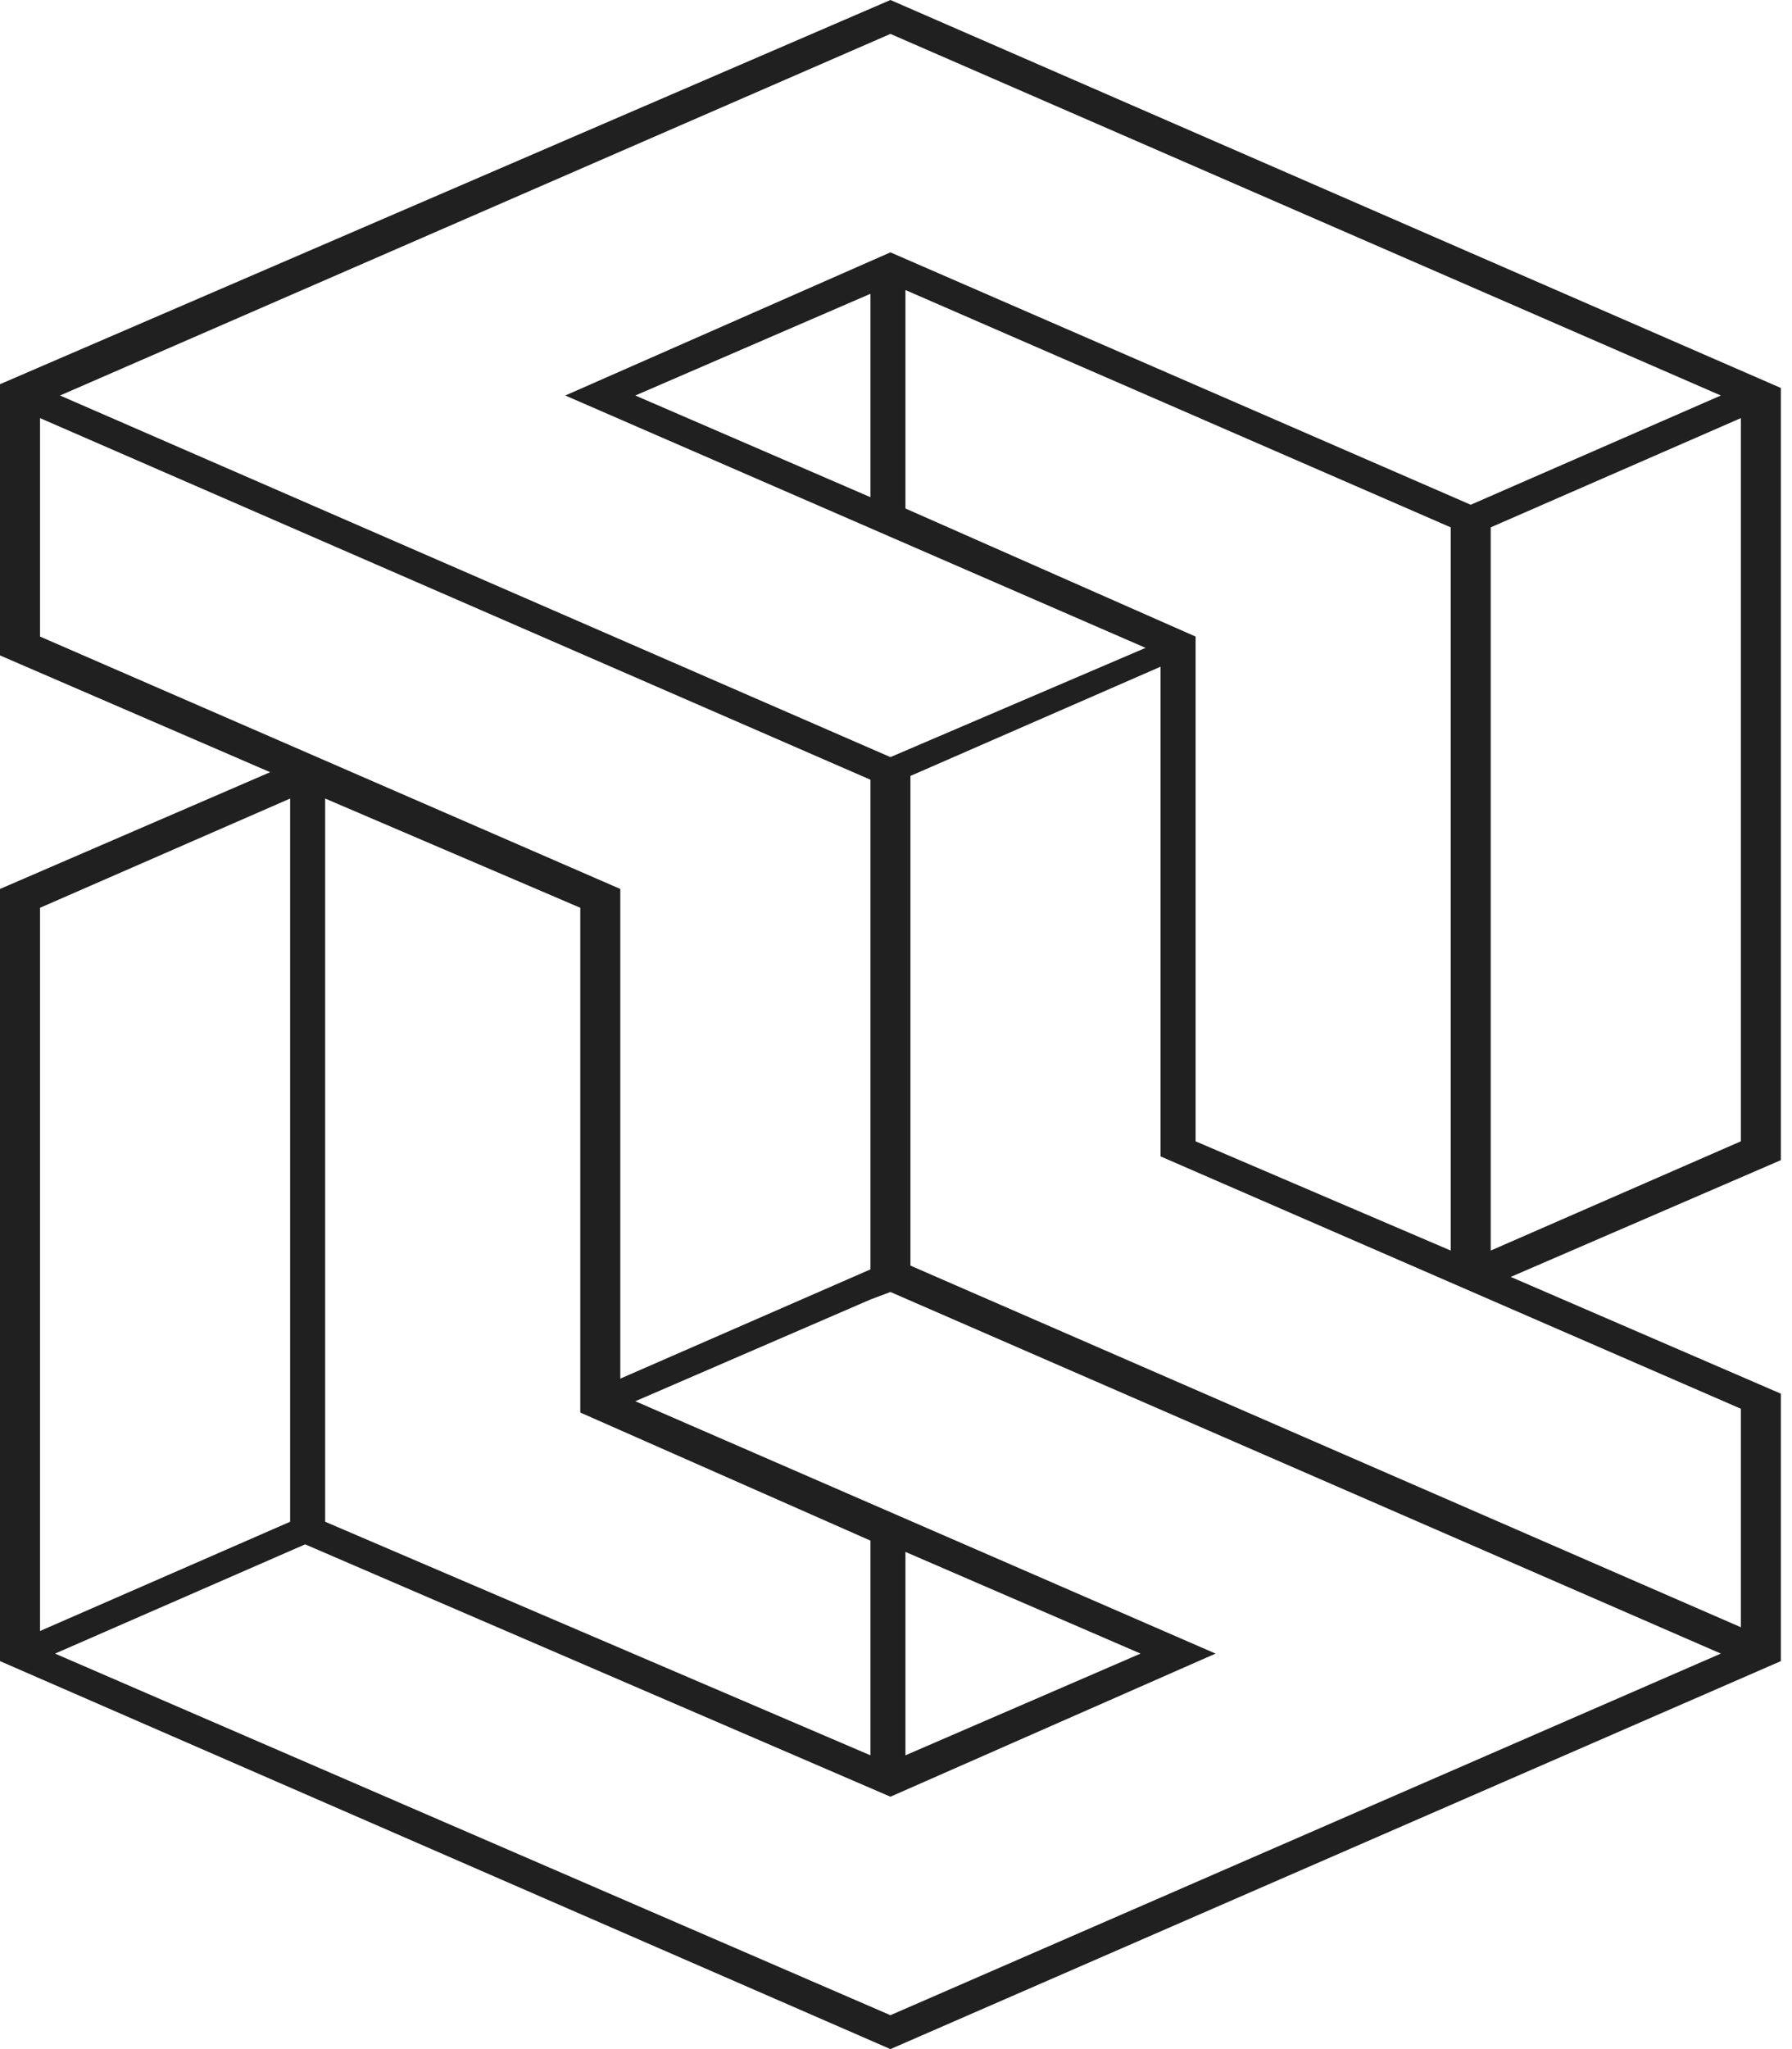
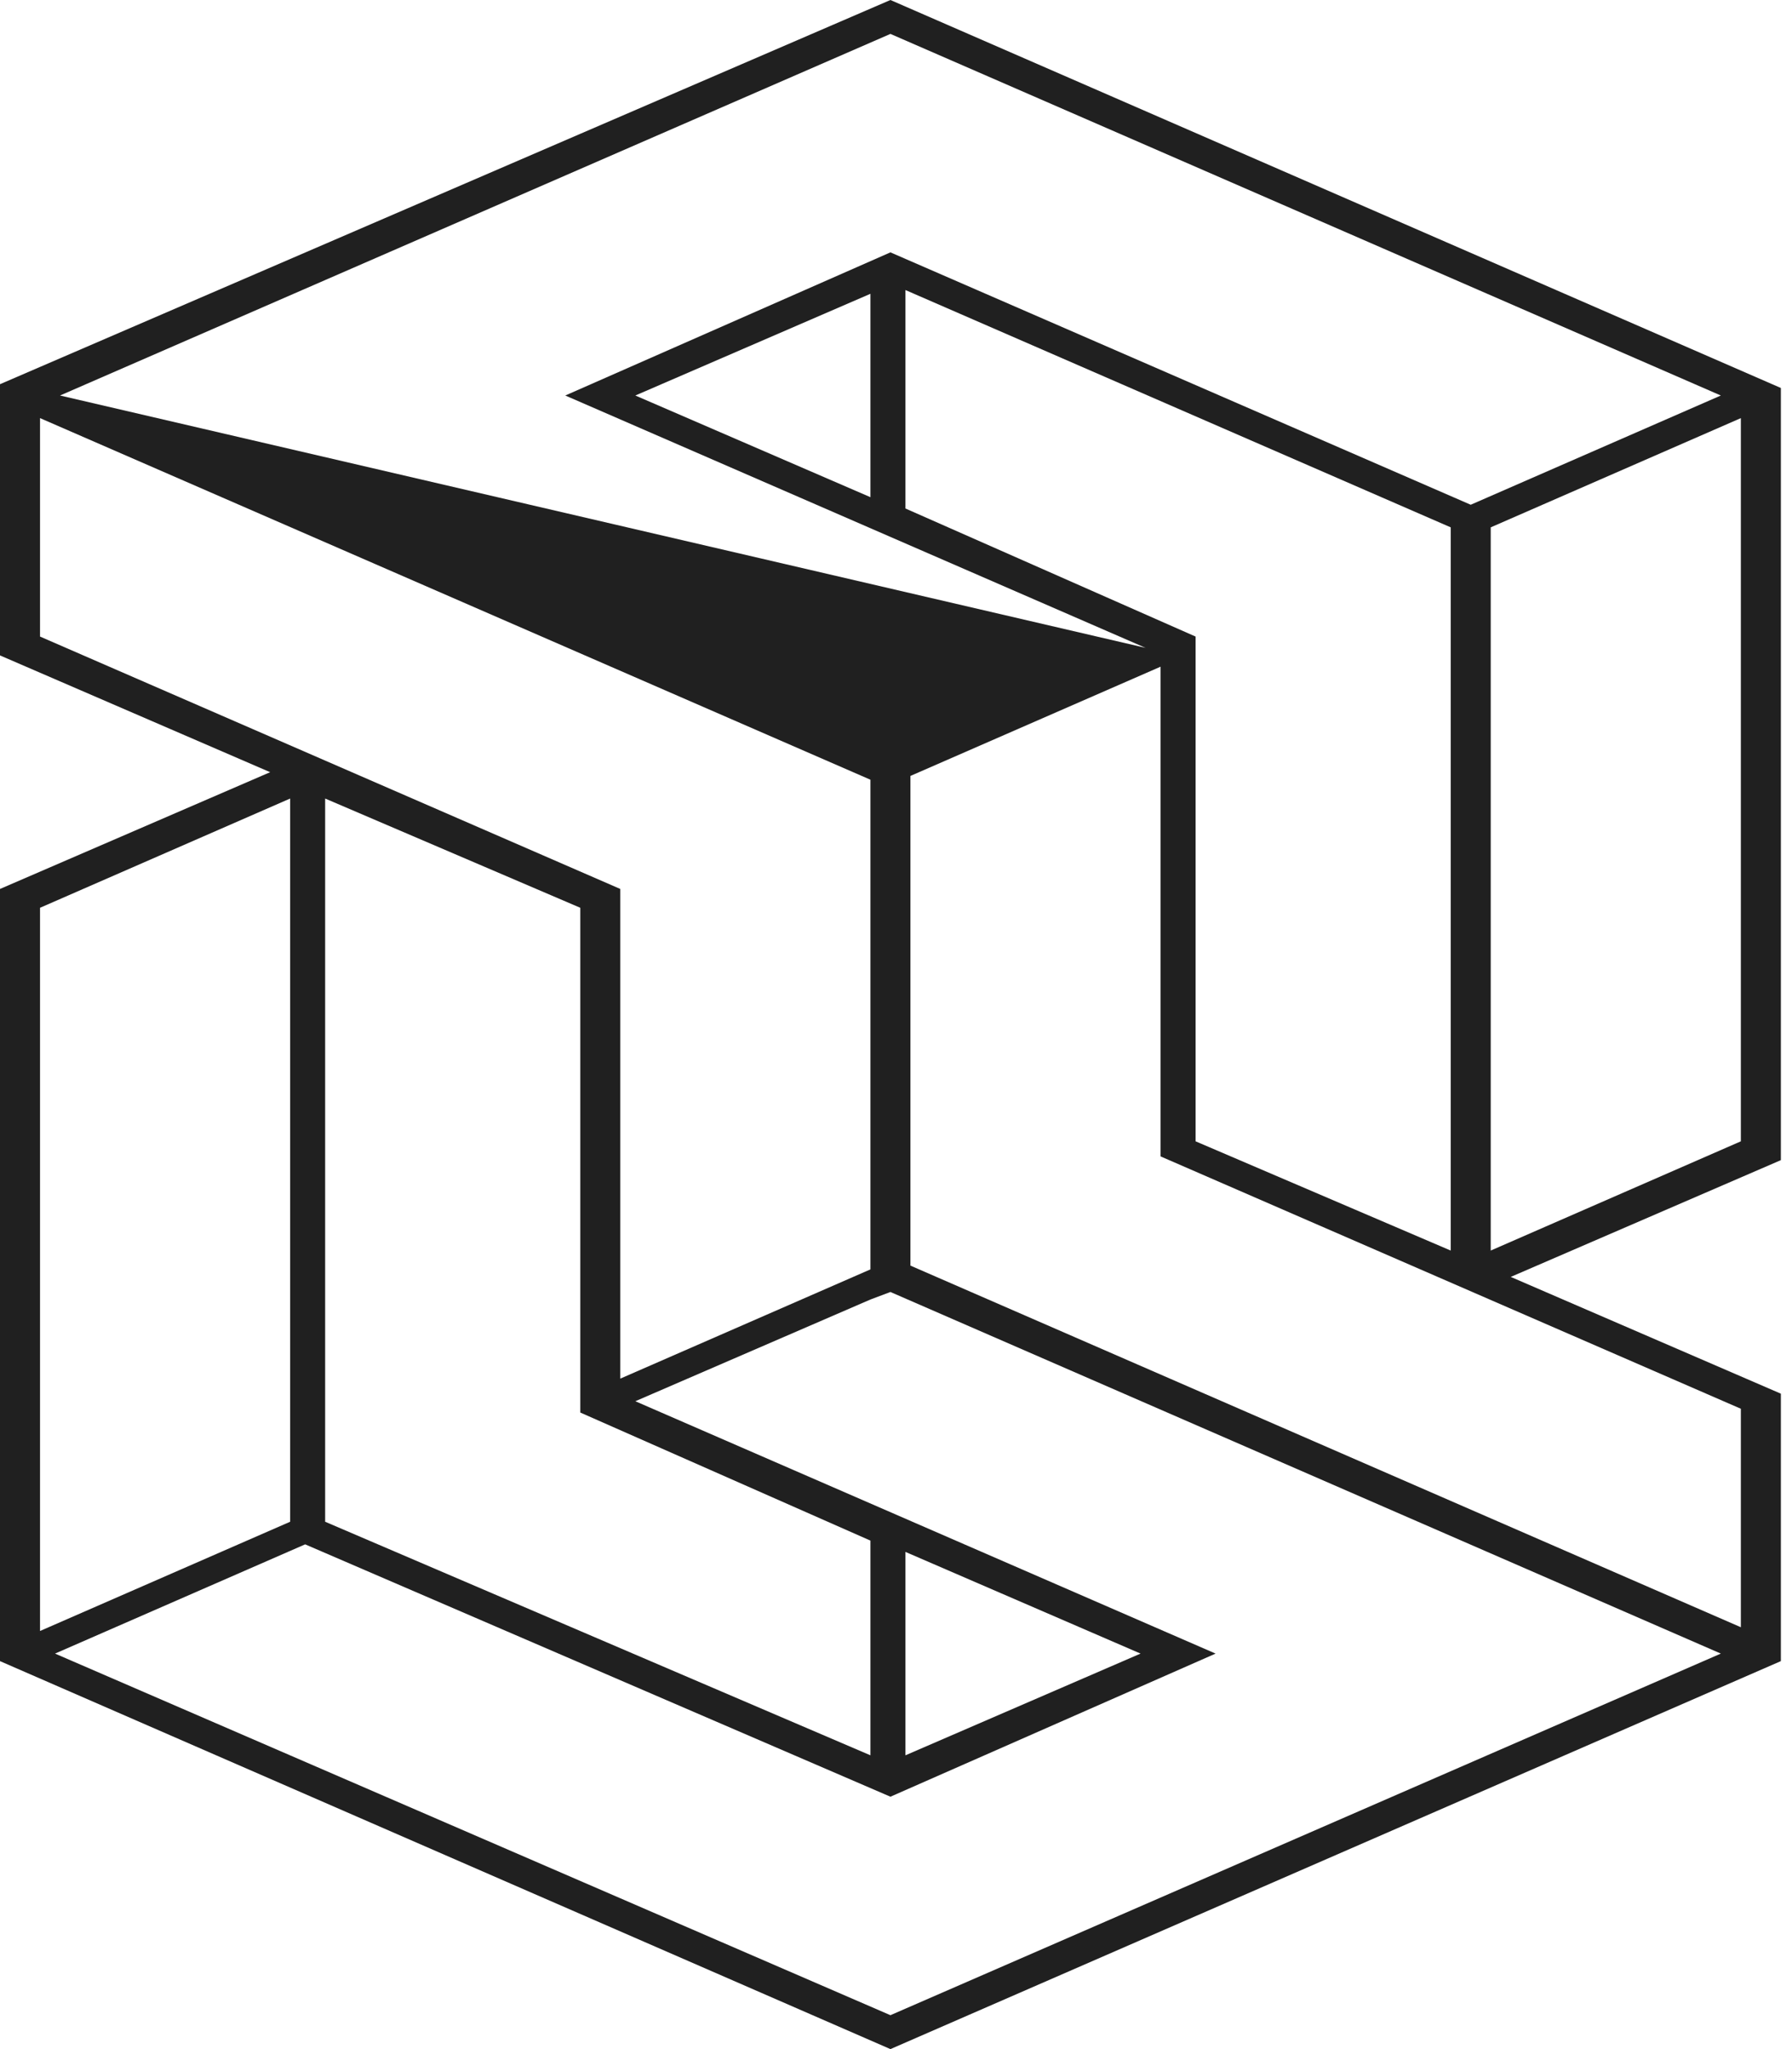
<svg xmlns="http://www.w3.org/2000/svg" width="56" height="64" viewBox="0 0 56 64" fill="none">
-   <path d="M27.826 0L0 12V20.471L8.442 24.118L0 27.765V51.882L27.826 64L55.652 51.882V43.529L47.211 39.882L55.652 36.235V12.118L27.826 0ZM37.362 35.647V19.882L28.295 15.882V9.059L45.335 16.471V39.059L37.362 35.647ZM18.134 28.353V44.118L27.201 48.118V54.824L10.161 47.529V24.941L18.134 28.353ZM28.295 54.824V48.471L35.642 51.647L28.295 54.824ZM27.201 9.176V15.529L19.854 12.353L27.201 9.176ZM1.251 19.882V13.059L27.201 24.353V39.647L19.384 43.059V27.765L1.251 19.882ZM1.251 28.353L9.067 24.941V47.529L1.251 50.941V28.353ZM1.72 51.647L9.536 48.235L27.826 56.117L37.987 51.647L19.854 43.765L27.201 40.588L27.826 40.353L53.776 51.647L27.826 62.941L1.72 51.647ZM54.402 44V50.824L28.451 39.529V24.235L36.268 20.823V36.118L54.402 44ZM54.402 35.647L46.585 39.059V16.471L54.402 13.059V35.647ZM45.96 15.765L27.826 7.882L17.665 12.353L35.799 20.235L27.826 23.647L1.876 12.353L27.826 1.059L53.776 12.353L45.96 15.765Z" fill="#202020" />
+   <path d="M27.826 0L0 12V20.471L8.442 24.118L0 27.765V51.882L27.826 64L55.652 51.882V43.529L47.211 39.882L55.652 36.235V12.118L27.826 0ZM37.362 35.647V19.882L28.295 15.882V9.059L45.335 16.471V39.059L37.362 35.647ZM18.134 28.353V44.118L27.201 48.118V54.824L10.161 47.529V24.941L18.134 28.353ZM28.295 54.824V48.471L35.642 51.647L28.295 54.824ZM27.201 9.176V15.529L19.854 12.353L27.201 9.176ZM1.251 19.882V13.059L27.201 24.353V39.647L19.384 43.059V27.765L1.251 19.882ZM1.251 28.353L9.067 24.941V47.529L1.251 50.941V28.353ZM1.72 51.647L9.536 48.235L27.826 56.117L37.987 51.647L19.854 43.765L27.201 40.588L27.826 40.353L53.776 51.647L27.826 62.941L1.72 51.647ZM54.402 44V50.824L28.451 39.529V24.235L36.268 20.823V36.118L54.402 44ZM54.402 35.647L46.585 39.059V16.471L54.402 13.059V35.647ZM45.96 15.765L27.826 7.882L17.665 12.353L35.799 20.235L1.876 12.353L27.826 1.059L53.776 12.353L45.96 15.765Z" fill="#202020" />
</svg>